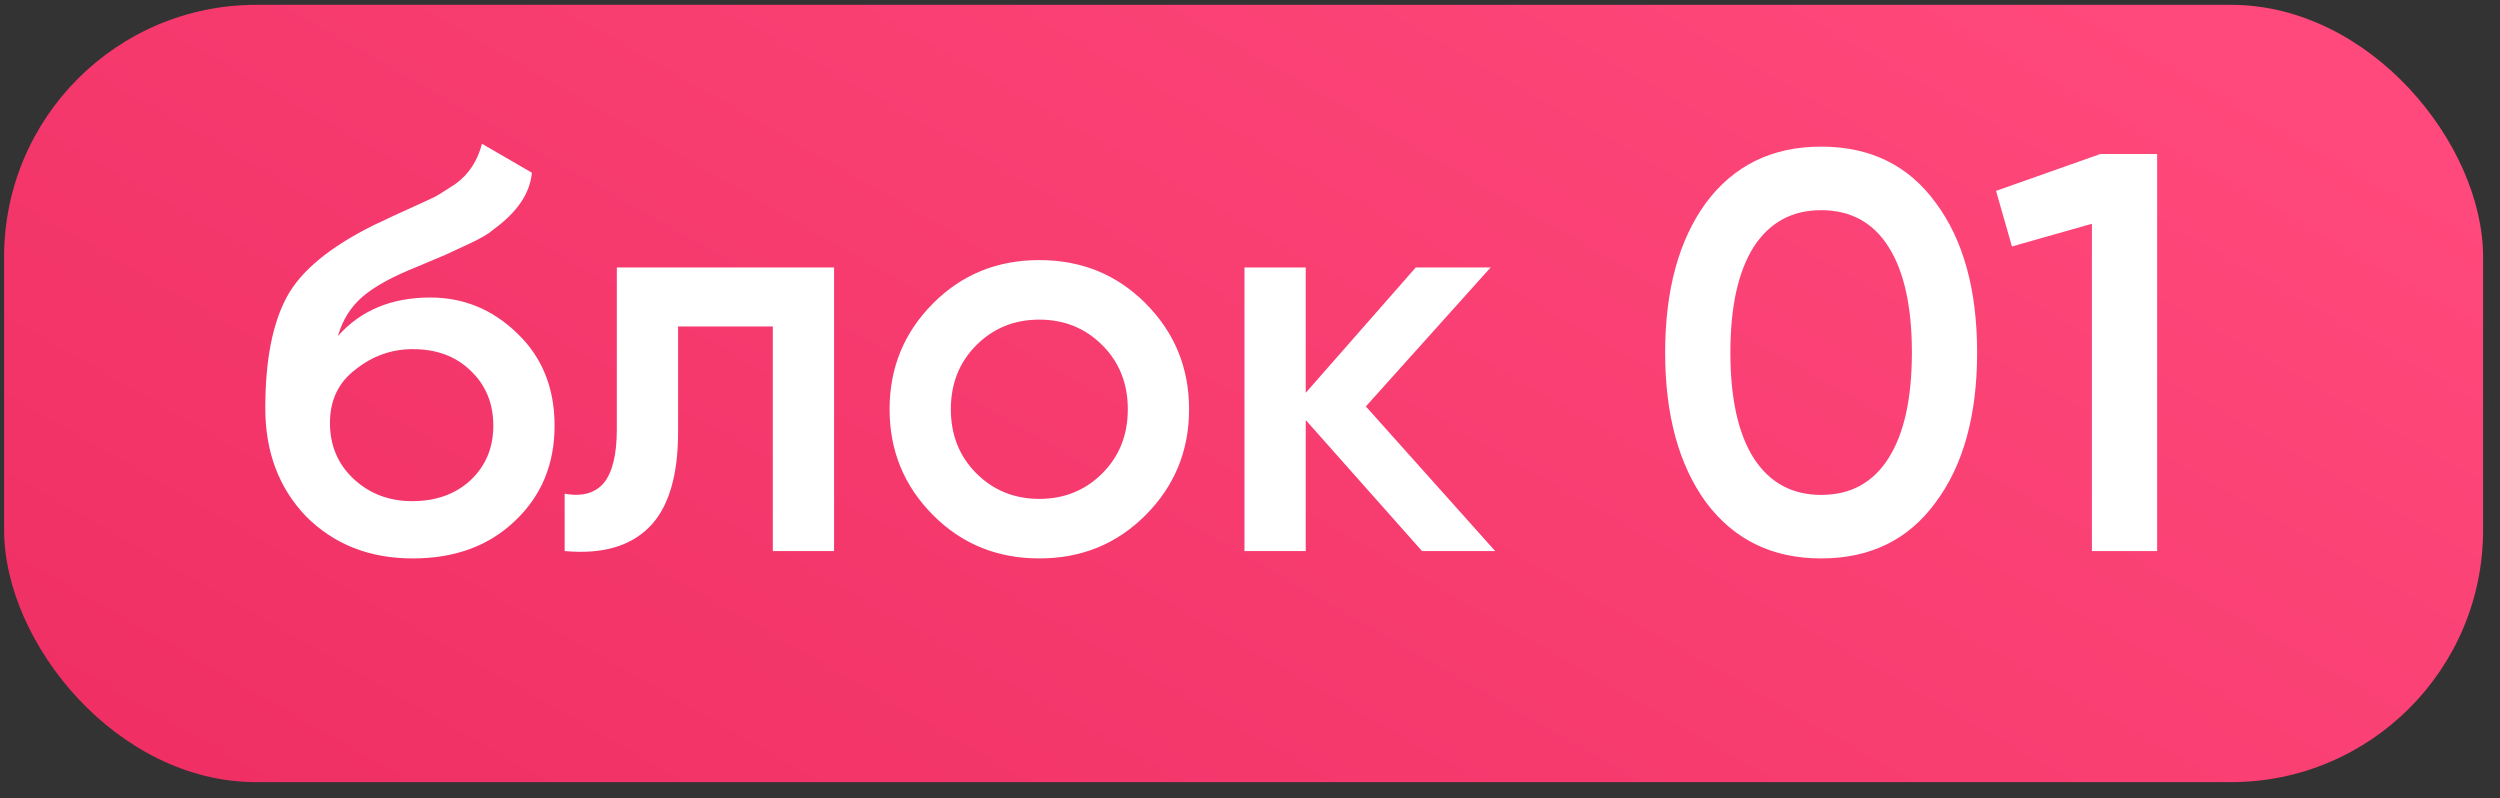
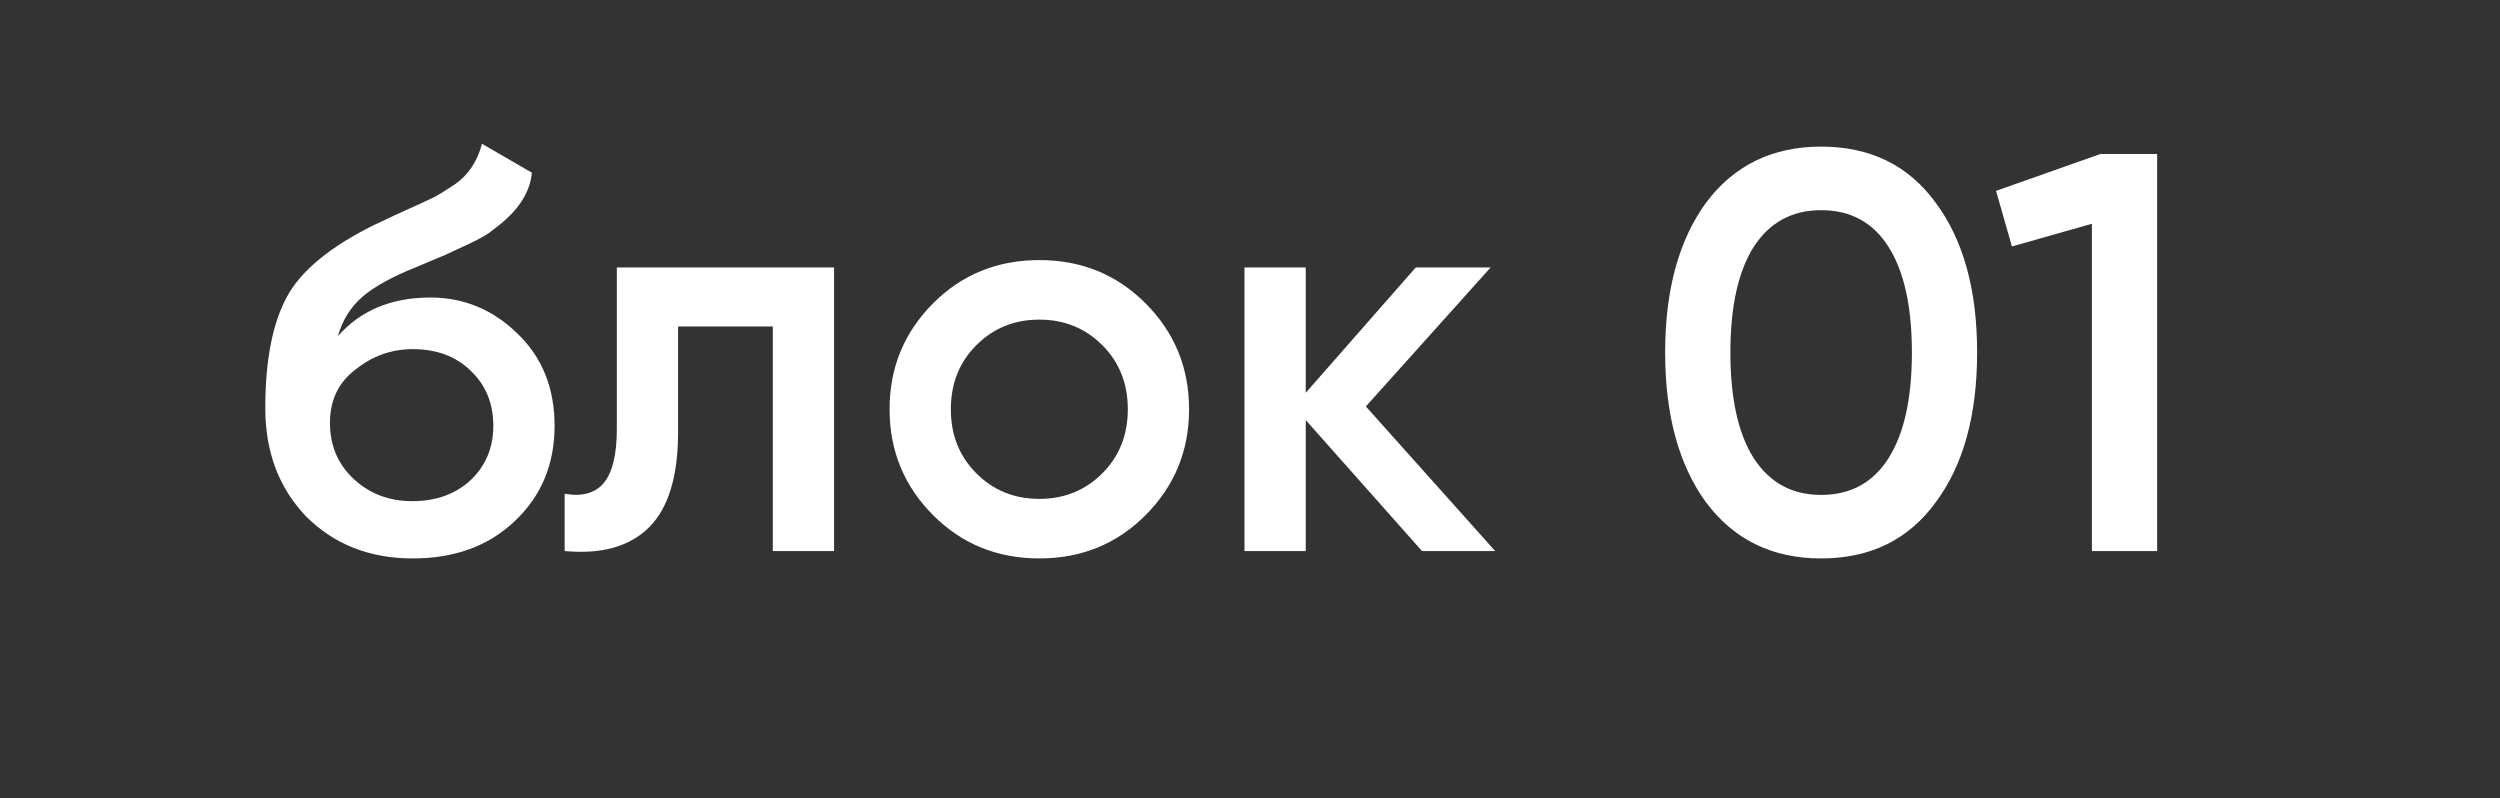
<svg xmlns="http://www.w3.org/2000/svg" width="119" height="38" viewBox="0 0 119 38" fill="none">
  <rect x="0" y="0" width="119" height="38" fill="#333333" stroke="none" />
-   <rect x="0.195" y="0.23" width="118" height="37" rx="12" fill="url(#paint0_linear_909_7)" />
  <path d="M19.648 26.581C17.596 26.581 15.904 25.916 14.572 24.584C13.276 23.233 12.628 21.515 12.628 19.427C12.628 17.159 12.97 15.395 13.654 14.134C14.32 12.893 15.706 11.749 17.812 10.706C17.884 10.669 18.001 10.616 18.163 10.543C18.343 10.454 18.532 10.364 18.73 10.274C18.928 10.184 19.126 10.094 19.324 10.004C20.08 9.661 20.548 9.445 20.728 9.355C20.836 9.301 21.151 9.103 21.673 8.761C22.303 8.311 22.726 7.672 22.942 6.844L25.318 8.221C25.228 9.211 24.607 10.12 23.455 10.948C23.257 11.129 22.888 11.345 22.348 11.597L21.187 12.136L19.837 12.704C18.667 13.171 17.803 13.649 17.245 14.134C16.687 14.62 16.3 15.242 16.084 15.998C17.164 14.774 18.631 14.162 20.485 14.162C22.069 14.162 23.446 14.729 24.616 15.863C25.804 16.997 26.398 18.463 26.398 20.264C26.398 22.099 25.768 23.611 24.508 24.799C23.266 25.988 21.646 26.581 19.648 26.581ZM19.621 23.855C20.755 23.855 21.682 23.521 22.402 22.855C23.122 22.172 23.482 21.308 23.482 20.264C23.482 19.201 23.122 18.328 22.402 17.645C21.7 16.96 20.782 16.619 19.648 16.619C18.64 16.619 17.731 16.942 16.921 17.59C16.111 18.203 15.706 19.049 15.706 20.128C15.706 21.209 16.084 22.099 16.84 22.802C17.596 23.503 18.523 23.855 19.621 23.855ZM29.361 12.73H39.702V26.23H36.786V15.539H32.277V20.561C32.277 22.666 31.818 24.178 30.9 25.096C29.982 26.015 28.641 26.392 26.877 26.23V23.503C27.705 23.648 28.326 23.477 28.74 22.991C29.154 22.486 29.361 21.631 29.361 20.425V12.73ZM54.521 24.529C53.153 25.898 51.47 26.581 49.472 26.581C47.474 26.581 45.791 25.898 44.423 24.529C43.037 23.143 42.344 21.46 42.344 19.48C42.344 17.5 43.037 15.818 44.423 14.431C45.791 13.063 47.474 12.38 49.472 12.38C51.47 12.38 53.153 13.063 54.521 14.431C55.907 15.818 56.6 17.5 56.6 19.48C56.6 21.46 55.907 23.143 54.521 24.529ZM45.26 19.48C45.26 20.704 45.665 21.721 46.475 22.532C47.285 23.341 48.284 23.747 49.472 23.747C50.66 23.747 51.659 23.341 52.469 22.532C53.279 21.721 53.684 20.704 53.684 19.48C53.684 18.256 53.279 17.239 52.469 16.43C51.659 15.62 50.66 15.214 49.472 15.214C48.284 15.214 47.285 15.62 46.475 16.43C45.665 17.239 45.26 18.256 45.26 19.48ZM65.015 19.346L71.171 26.23H67.688L62.153 19.994V26.23H59.237V12.73H62.153V18.698L67.391 12.73H70.955L65.015 19.346ZM92.14 23.909C90.844 25.691 89.026 26.581 86.686 26.581C84.364 26.581 82.537 25.691 81.205 23.909C79.909 22.127 79.261 19.75 79.261 16.78C79.261 13.81 79.909 11.434 81.205 9.652C82.537 7.87 84.364 6.979 86.686 6.979C89.026 6.979 90.844 7.87 92.14 9.652C93.454 11.416 94.111 13.793 94.111 16.78C94.111 19.768 93.454 22.145 92.14 23.909ZM86.686 23.558C88.09 23.558 89.161 22.973 89.899 21.802C90.637 20.633 91.006 18.959 91.006 16.78C91.006 14.602 90.637 12.928 89.899 11.758C89.161 10.588 88.09 10.004 86.686 10.004C85.3 10.004 84.229 10.588 83.473 11.758C82.735 12.928 82.366 14.602 82.366 16.78C82.366 18.959 82.735 20.633 83.473 21.802C84.229 22.973 85.3 23.558 86.686 23.558ZM95.012 9.085L99.98 7.33H102.68V26.23H99.575V10.652L95.768 11.732L95.012 9.085Z" fill="white" />
  <defs>
    <linearGradient id="paint0_linear_909_7" x1="101.232" y1="0.23" x2="61.237" y2="70.276" gradientUnits="userSpaceOnUse">
      <stop stop-color="#FF487B" />
      <stop offset="1" stop-color="#EF2F64" />
    </linearGradient>
  </defs>
</svg>